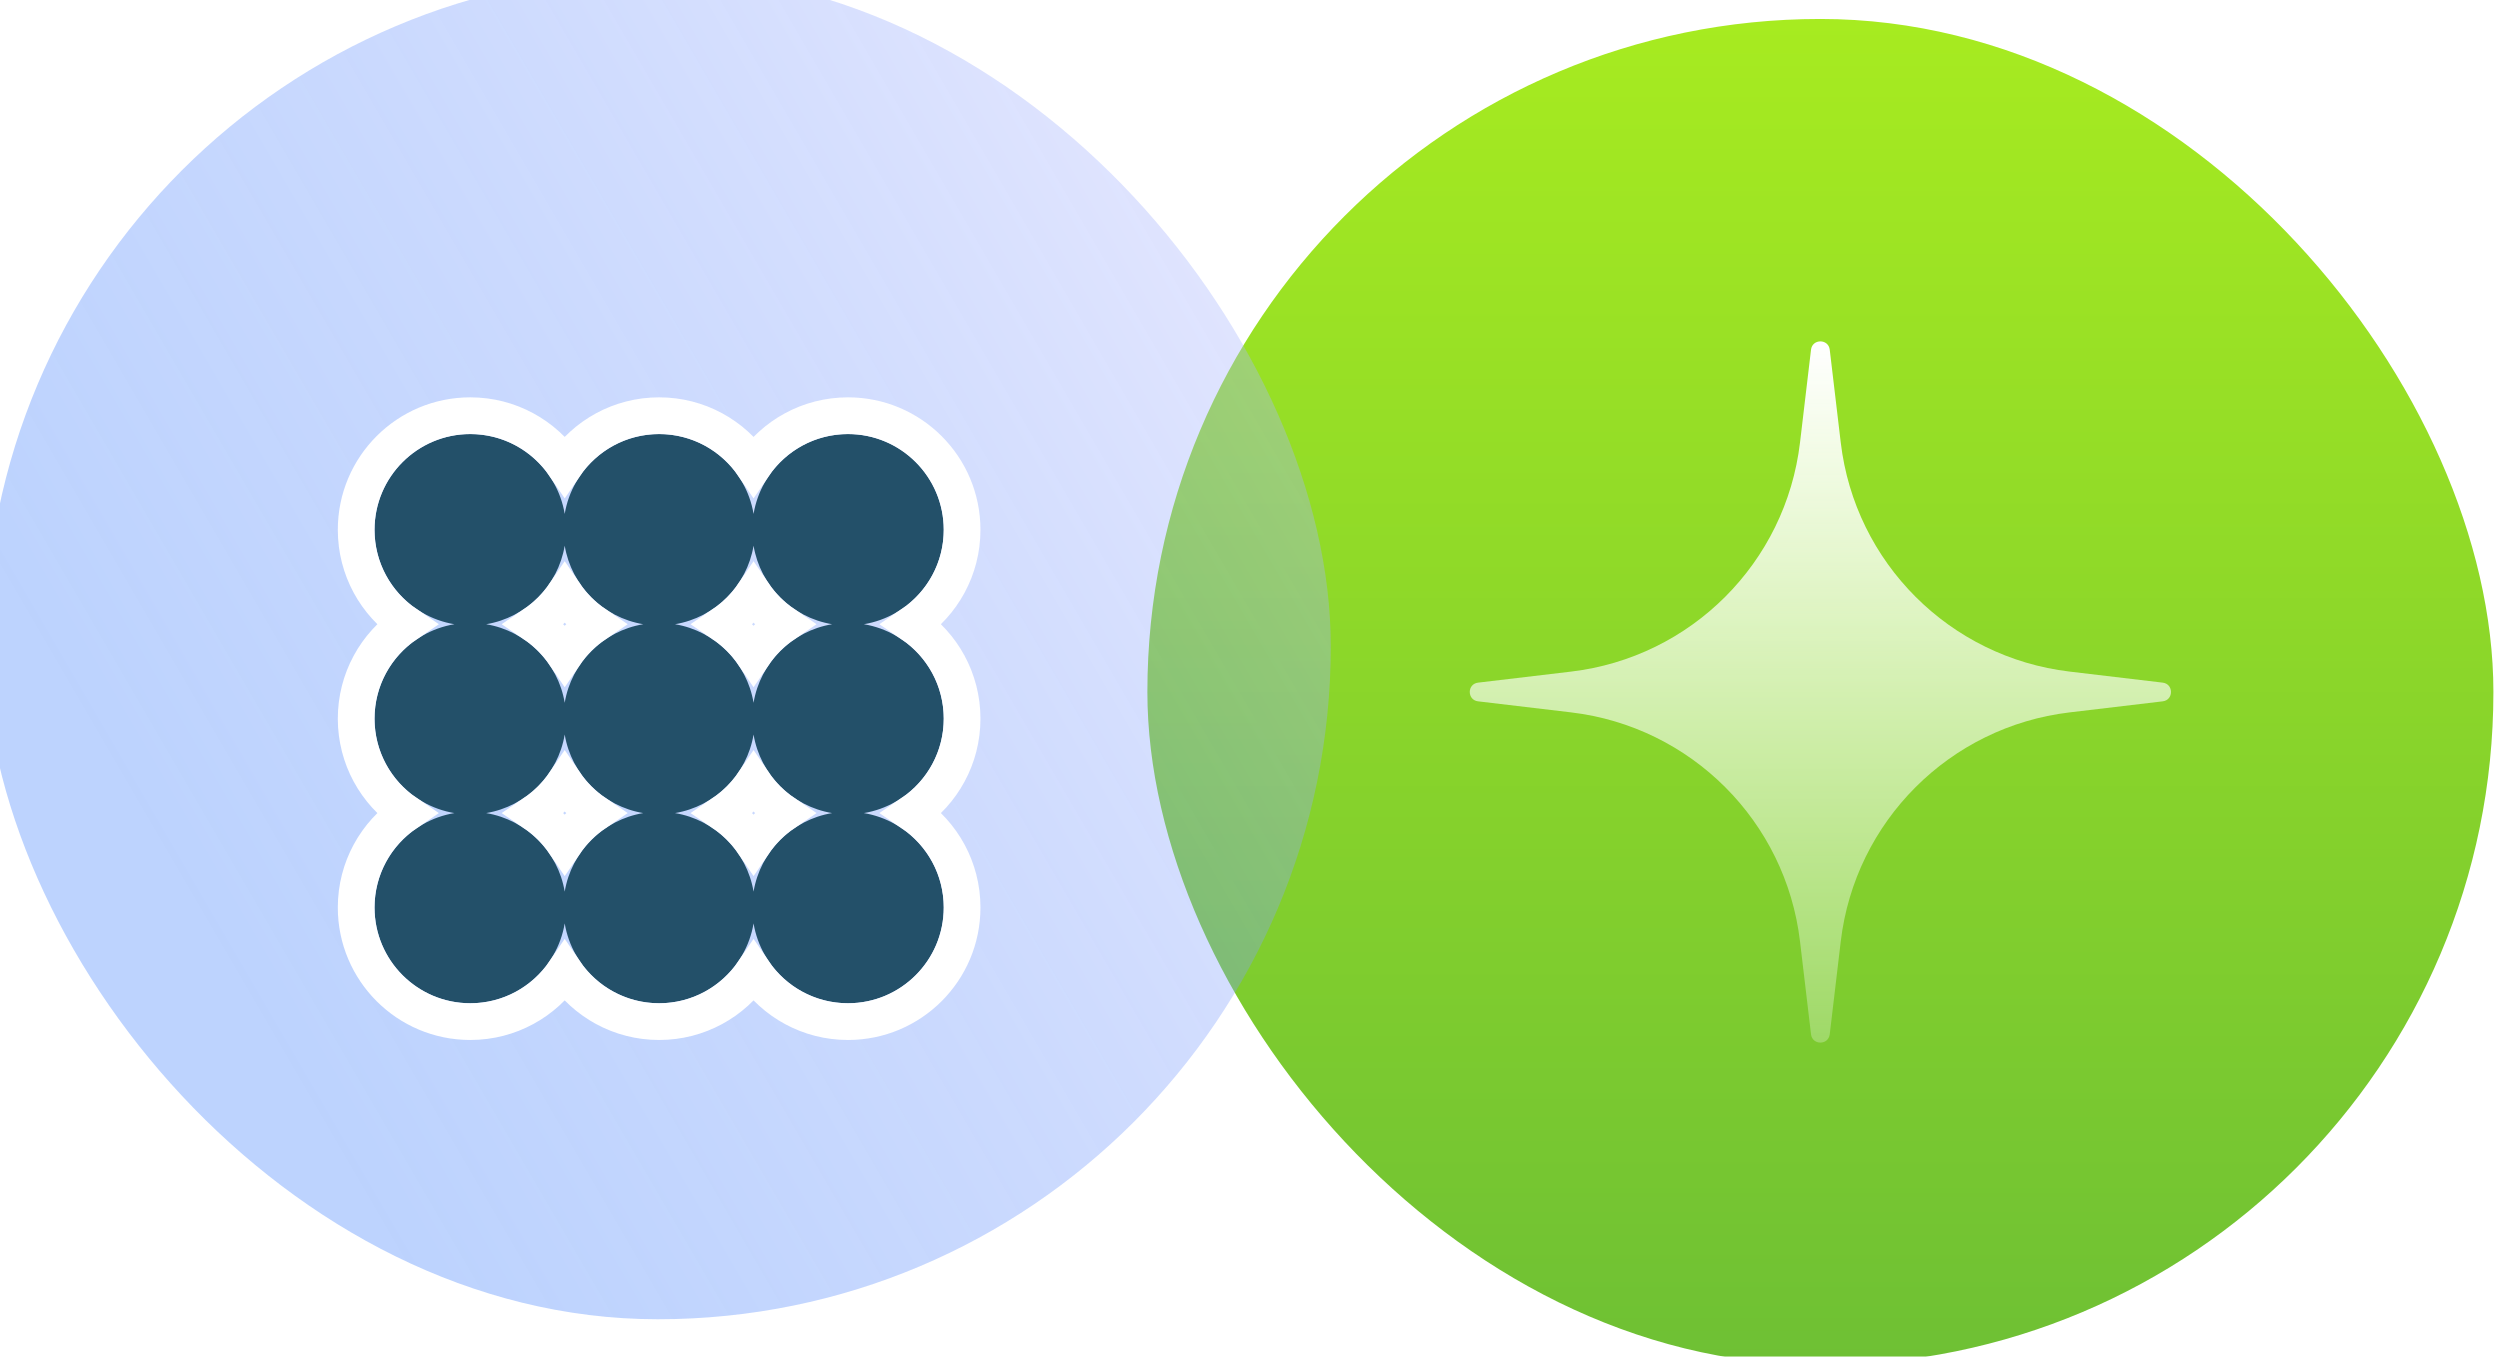
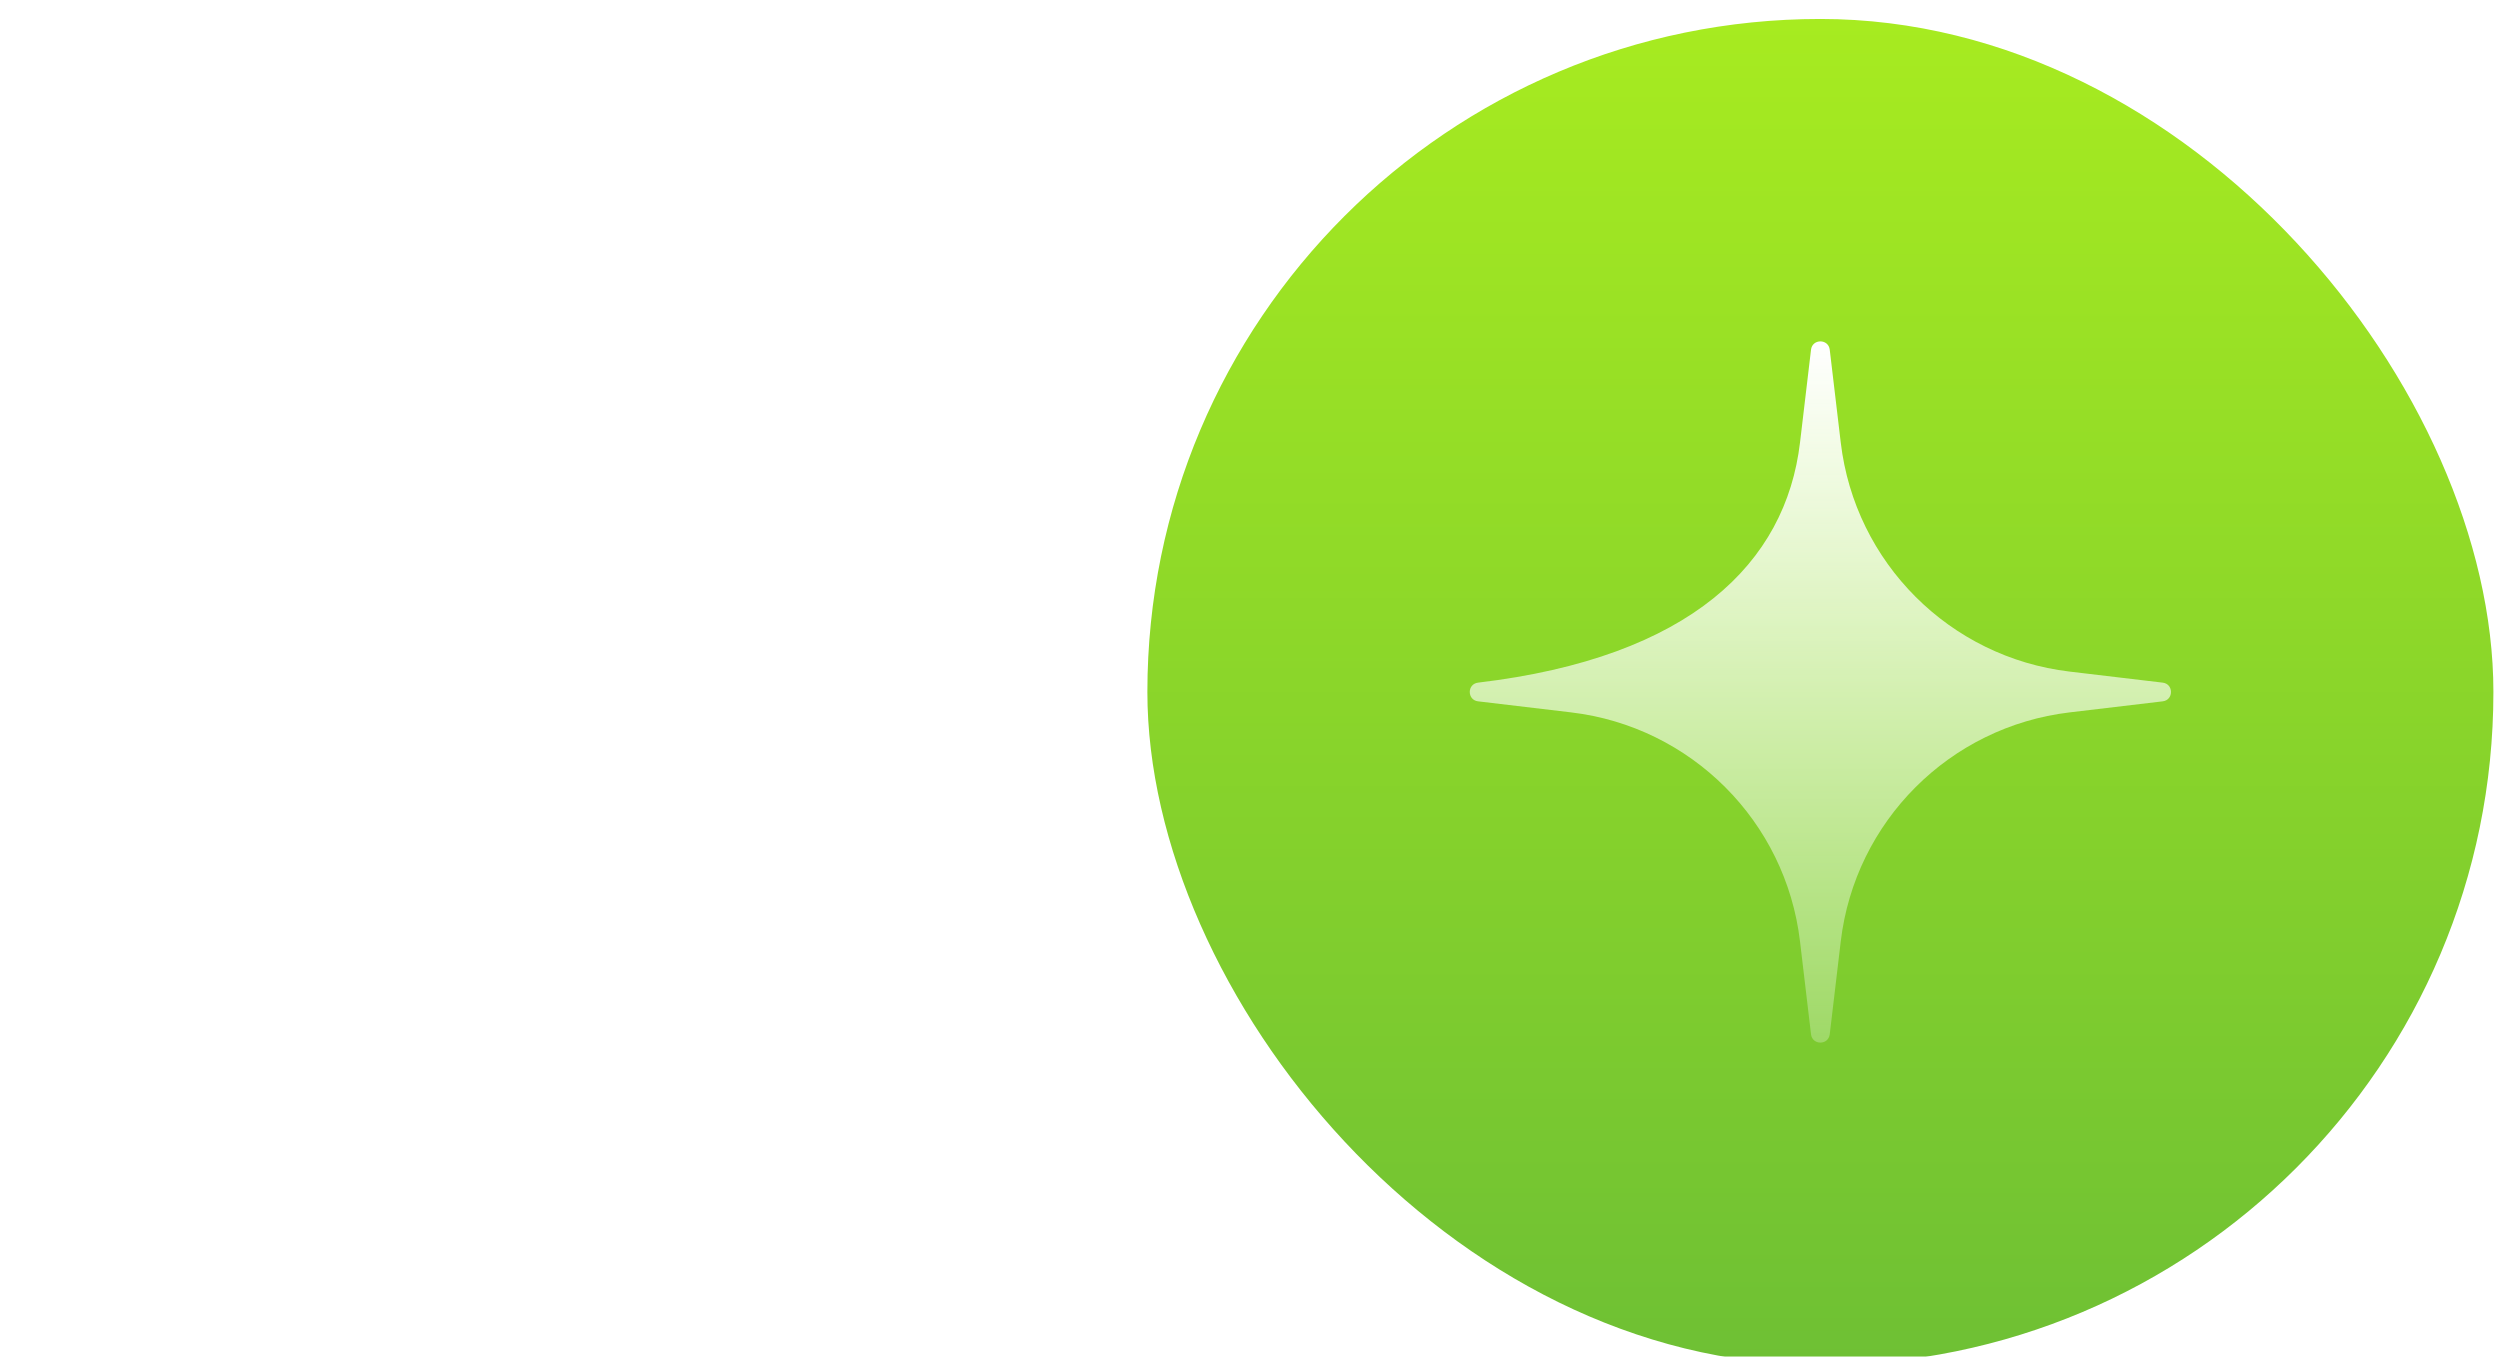
<svg xmlns="http://www.w3.org/2000/svg" width="164" height="89" viewBox="0 0 164 89" fill="none">
  <g filter="url(#filter0_i_1905_770)">
    <rect x="75.268" y="0.244" width="88.299" height="88.299" rx="44.15" fill="url(#paint0_linear_1905_770)" />
-     <path d="M118.803 21.94C118.89 21.213 119.944 21.213 120.031 21.94L120.754 28.038C121.689 35.914 127.898 42.123 135.773 43.057L141.872 43.781C142.599 43.867 142.599 44.922 141.872 45.008L135.773 45.732C127.898 46.666 121.689 52.875 120.754 60.75L120.031 66.849C119.944 67.576 118.89 67.576 118.803 66.849L118.08 60.75C117.145 52.875 110.936 46.666 103.061 45.732L96.962 45.008C96.235 44.922 96.235 43.867 96.962 43.781L103.061 43.057C110.936 42.123 117.145 35.914 118.08 28.038L118.803 21.94Z" fill="url(#paint1_linear_1905_770)" />
+     <path d="M118.803 21.94C118.89 21.213 119.944 21.213 120.031 21.94L120.754 28.038C121.689 35.914 127.898 42.123 135.773 43.057L141.872 43.781C142.599 43.867 142.599 44.922 141.872 45.008L135.773 45.732C127.898 46.666 121.689 52.875 120.754 60.75L120.031 66.849C119.944 67.576 118.89 67.576 118.803 66.849L118.08 60.75C117.145 52.875 110.936 46.666 103.061 45.732L96.962 45.008C96.235 44.922 96.235 43.867 96.962 43.781C110.936 42.123 117.145 35.914 118.08 28.038L118.803 21.94Z" fill="url(#paint1_linear_1905_770)" />
  </g>
  <g filter="url(#filter1_bi_1905_770)">
-     <rect y="0.244" width="88.299" height="88.299" rx="44.15" fill="url(#paint2_linear_1905_770)" />
    <g filter="url(#filter2_d_1905_770)">
-       <path fill-rule="evenodd" clip-rule="evenodd" d="M62.909 31.937C62.909 35.05 60.643 37.635 57.67 38.131C60.643 38.628 62.909 41.212 62.909 44.326C62.909 47.439 60.643 50.024 57.67 50.52C60.643 51.017 62.909 53.601 62.909 56.715C62.909 60.183 60.097 62.995 56.628 62.995C53.515 62.995 50.93 60.729 50.434 57.756C49.937 60.729 47.353 62.995 44.239 62.995C41.126 62.995 38.541 60.729 38.045 57.756C37.548 60.729 34.964 62.995 31.85 62.995C28.382 62.995 25.57 60.183 25.57 56.715C25.57 53.601 27.836 51.017 30.808 50.52C27.836 50.024 25.57 47.439 25.57 44.326C25.57 41.212 27.836 38.628 30.808 38.131C27.836 37.635 25.57 35.05 25.57 31.937C25.57 28.468 28.382 25.656 31.85 25.656C34.964 25.656 37.548 27.922 38.045 30.895C38.541 27.922 41.126 25.656 44.239 25.656C47.353 25.656 49.937 27.922 50.434 30.895C50.93 27.922 53.515 25.656 56.628 25.656C60.097 25.656 62.909 28.468 62.909 31.937ZM38.045 32.979C37.605 35.612 35.526 37.691 32.892 38.131C35.526 38.571 37.605 40.65 38.045 43.284C38.485 40.65 40.563 38.571 43.197 38.131C40.563 37.691 38.485 35.612 38.045 32.979ZM45.281 38.131C47.915 37.691 49.994 35.612 50.434 32.979C50.873 35.612 52.952 37.691 55.586 38.131C52.952 38.571 50.873 40.65 50.434 43.284C49.994 40.65 47.915 38.571 45.281 38.131ZM50.434 55.673C50.873 53.039 52.952 50.96 55.586 50.52C52.952 50.08 50.873 48.001 50.434 45.367C49.994 48.001 47.915 50.08 45.281 50.52C47.915 50.96 49.994 53.039 50.434 55.673ZM38.045 45.367C38.485 48.001 40.563 50.08 43.197 50.52C40.563 50.96 38.485 53.039 38.045 55.673C37.605 53.039 35.526 50.96 32.892 50.52C35.526 50.08 37.605 48.001 38.045 45.367Z" fill="#235069" />
      <path d="M60.831 50.52C62.812 49.174 64.113 46.902 64.113 44.326C64.113 41.749 62.812 39.478 60.831 38.131C62.812 36.785 64.113 34.513 64.113 31.937C64.113 27.803 60.762 24.452 56.628 24.452C54.052 24.452 51.78 25.753 50.434 27.734C49.087 25.753 46.816 24.452 44.239 24.452C41.663 24.452 39.391 25.753 38.045 27.734C36.698 25.753 34.427 24.452 31.85 24.452C27.716 24.452 24.365 27.803 24.365 31.937C24.365 34.513 25.667 36.785 27.648 38.131C25.667 39.478 24.365 41.749 24.365 44.326C24.365 46.902 25.667 49.174 27.648 50.52C25.667 51.867 24.365 54.138 24.365 56.715C24.365 60.848 27.716 64.2 31.85 64.2C34.427 64.2 36.698 62.898 38.045 60.917C39.391 62.898 41.663 64.2 44.239 64.2C46.816 64.2 49.087 62.898 50.434 60.917C51.78 62.898 54.052 64.2 56.628 64.2C60.762 64.2 64.113 60.848 64.113 56.715C64.113 54.138 62.812 51.867 60.831 50.52ZM38.045 40.123C37.513 39.34 36.836 38.663 36.053 38.131C36.836 37.599 37.513 36.922 38.045 36.139C38.577 36.922 39.254 37.599 40.036 38.131C39.254 38.663 38.577 39.34 38.045 40.123ZM50.434 40.123C49.901 39.34 49.225 38.663 48.442 38.131C49.225 37.599 49.901 36.922 50.434 36.139C50.966 36.922 51.642 37.599 52.425 38.131C51.642 38.663 50.966 39.34 50.434 40.123ZM50.434 48.528C50.966 49.311 51.642 49.988 52.425 50.52C51.642 51.052 50.966 51.729 50.434 52.512C49.901 51.729 49.225 51.052 48.442 50.52C49.225 49.988 49.901 49.311 50.434 48.528ZM38.045 48.528C38.577 49.311 39.254 49.988 40.037 50.52C39.254 51.052 38.577 51.729 38.045 52.512C37.513 51.729 36.836 51.052 36.053 50.52C36.836 49.988 37.513 49.311 38.045 48.528Z" stroke="white" stroke-width="2.409" />
    </g>
  </g>
  <defs>
    <filter id="filter0_i_1905_770" x="75.268" y="0.244" width="88.299" height="89.299" filterUnits="userSpaceOnUse" color-interpolation-filters="sRGB">
      <feFlood flood-opacity="0" result="BackgroundImageFix" />
      <feBlend mode="normal" in="SourceGraphic" in2="BackgroundImageFix" result="shape" />
      <feColorMatrix in="SourceAlpha" type="matrix" values="0 0 0 0 0 0 0 0 0 0 0 0 0 0 0 0 0 0 127 0" result="hardAlpha" />
      <feOffset dy="1" />
      <feGaussianBlur stdDeviation="1" />
      <feComposite in2="hardAlpha" operator="arithmetic" k2="-1" k3="1" />
      <feColorMatrix type="matrix" values="0 0 0 0 0.69 0 0 0 0 0.983 0 0 0 0 0.262 0 0 0 1 0" />
      <feBlend mode="normal" in2="shape" result="effect1_innerShadow_1905_770" />
    </filter>
    <filter id="filter1_bi_1905_770" x="-7" y="-6.756" width="102.299" height="102.299" filterUnits="userSpaceOnUse" color-interpolation-filters="sRGB">
      <feFlood flood-opacity="0" result="BackgroundImageFix" />
      <feGaussianBlur in="BackgroundImageFix" stdDeviation="3.5" />
      <feComposite in2="SourceAlpha" operator="in" result="effect1_backgroundBlur_1905_770" />
      <feBlend mode="normal" in="SourceGraphic" in2="effect1_backgroundBlur_1905_770" result="shape" />
      <feColorMatrix in="SourceAlpha" type="matrix" values="0 0 0 0 0 0 0 0 0 0 0 0 0 0 0 0 0 0 127 0" result="hardAlpha" />
      <feOffset dx="-1" dy="-2" />
      <feGaussianBlur stdDeviation="1" />
      <feComposite in2="hardAlpha" operator="arithmetic" k2="-1" k3="1" />
      <feColorMatrix type="matrix" values="0 0 0 0 1 0 0 0 0 1 0 0 0 0 1 0 0 0 0.4 0" />
      <feBlend mode="normal" in2="shape" result="effect2_innerShadow_1905_770" />
    </filter>
    <filter id="filter2_d_1905_770" x="15.934" y="20.839" width="56.611" height="56.61" filterUnits="userSpaceOnUse" color-interpolation-filters="sRGB">
      <feFlood flood-opacity="0" result="BackgroundImageFix" />
      <feColorMatrix in="SourceAlpha" type="matrix" values="0 0 0 0 0 0 0 0 0 0 0 0 0 0 0 0 0 0 127 0" result="hardAlpha" />
      <feOffset dy="4.818" />
      <feGaussianBlur stdDeviation="3.613" />
      <feComposite in2="hardAlpha" operator="out" />
      <feColorMatrix type="matrix" values="0 0 0 0 0 0 0 0 0 0 0 0 0 0 0 0 0 0 0.19 0" />
      <feBlend mode="normal" in2="BackgroundImageFix" result="effect1_dropShadow_1905_770" />
      <feBlend mode="normal" in="SourceGraphic" in2="effect1_dropShadow_1905_770" result="shape" />
    </filter>
    <linearGradient id="paint0_linear_1905_770" x1="119.417" y1="0.244" x2="119.417" y2="88.543" gradientUnits="userSpaceOnUse">
      <stop stop-color="#A7EB20" />
      <stop offset="1" stop-color="#6EC034" />
    </linearGradient>
    <linearGradient id="paint1_linear_1905_770" x1="119.417" y1="21.395" x2="119.417" y2="67.394" gradientUnits="userSpaceOnUse">
      <stop stop-color="white" />
      <stop offset="1" stop-color="#FCFFFE" stop-opacity="0.27" />
    </linearGradient>
    <linearGradient id="paint2_linear_1905_770" x1="22.186" y1="82.967" x2="97.962" y2="38.861" gradientUnits="userSpaceOnUse">
      <stop offset="0.04" stop-color="#1261FB" stop-opacity="0.28" />
      <stop offset="1" stop-color="#B6BDFD" stop-opacity="0.38" />
    </linearGradient>
  </defs>
</svg>